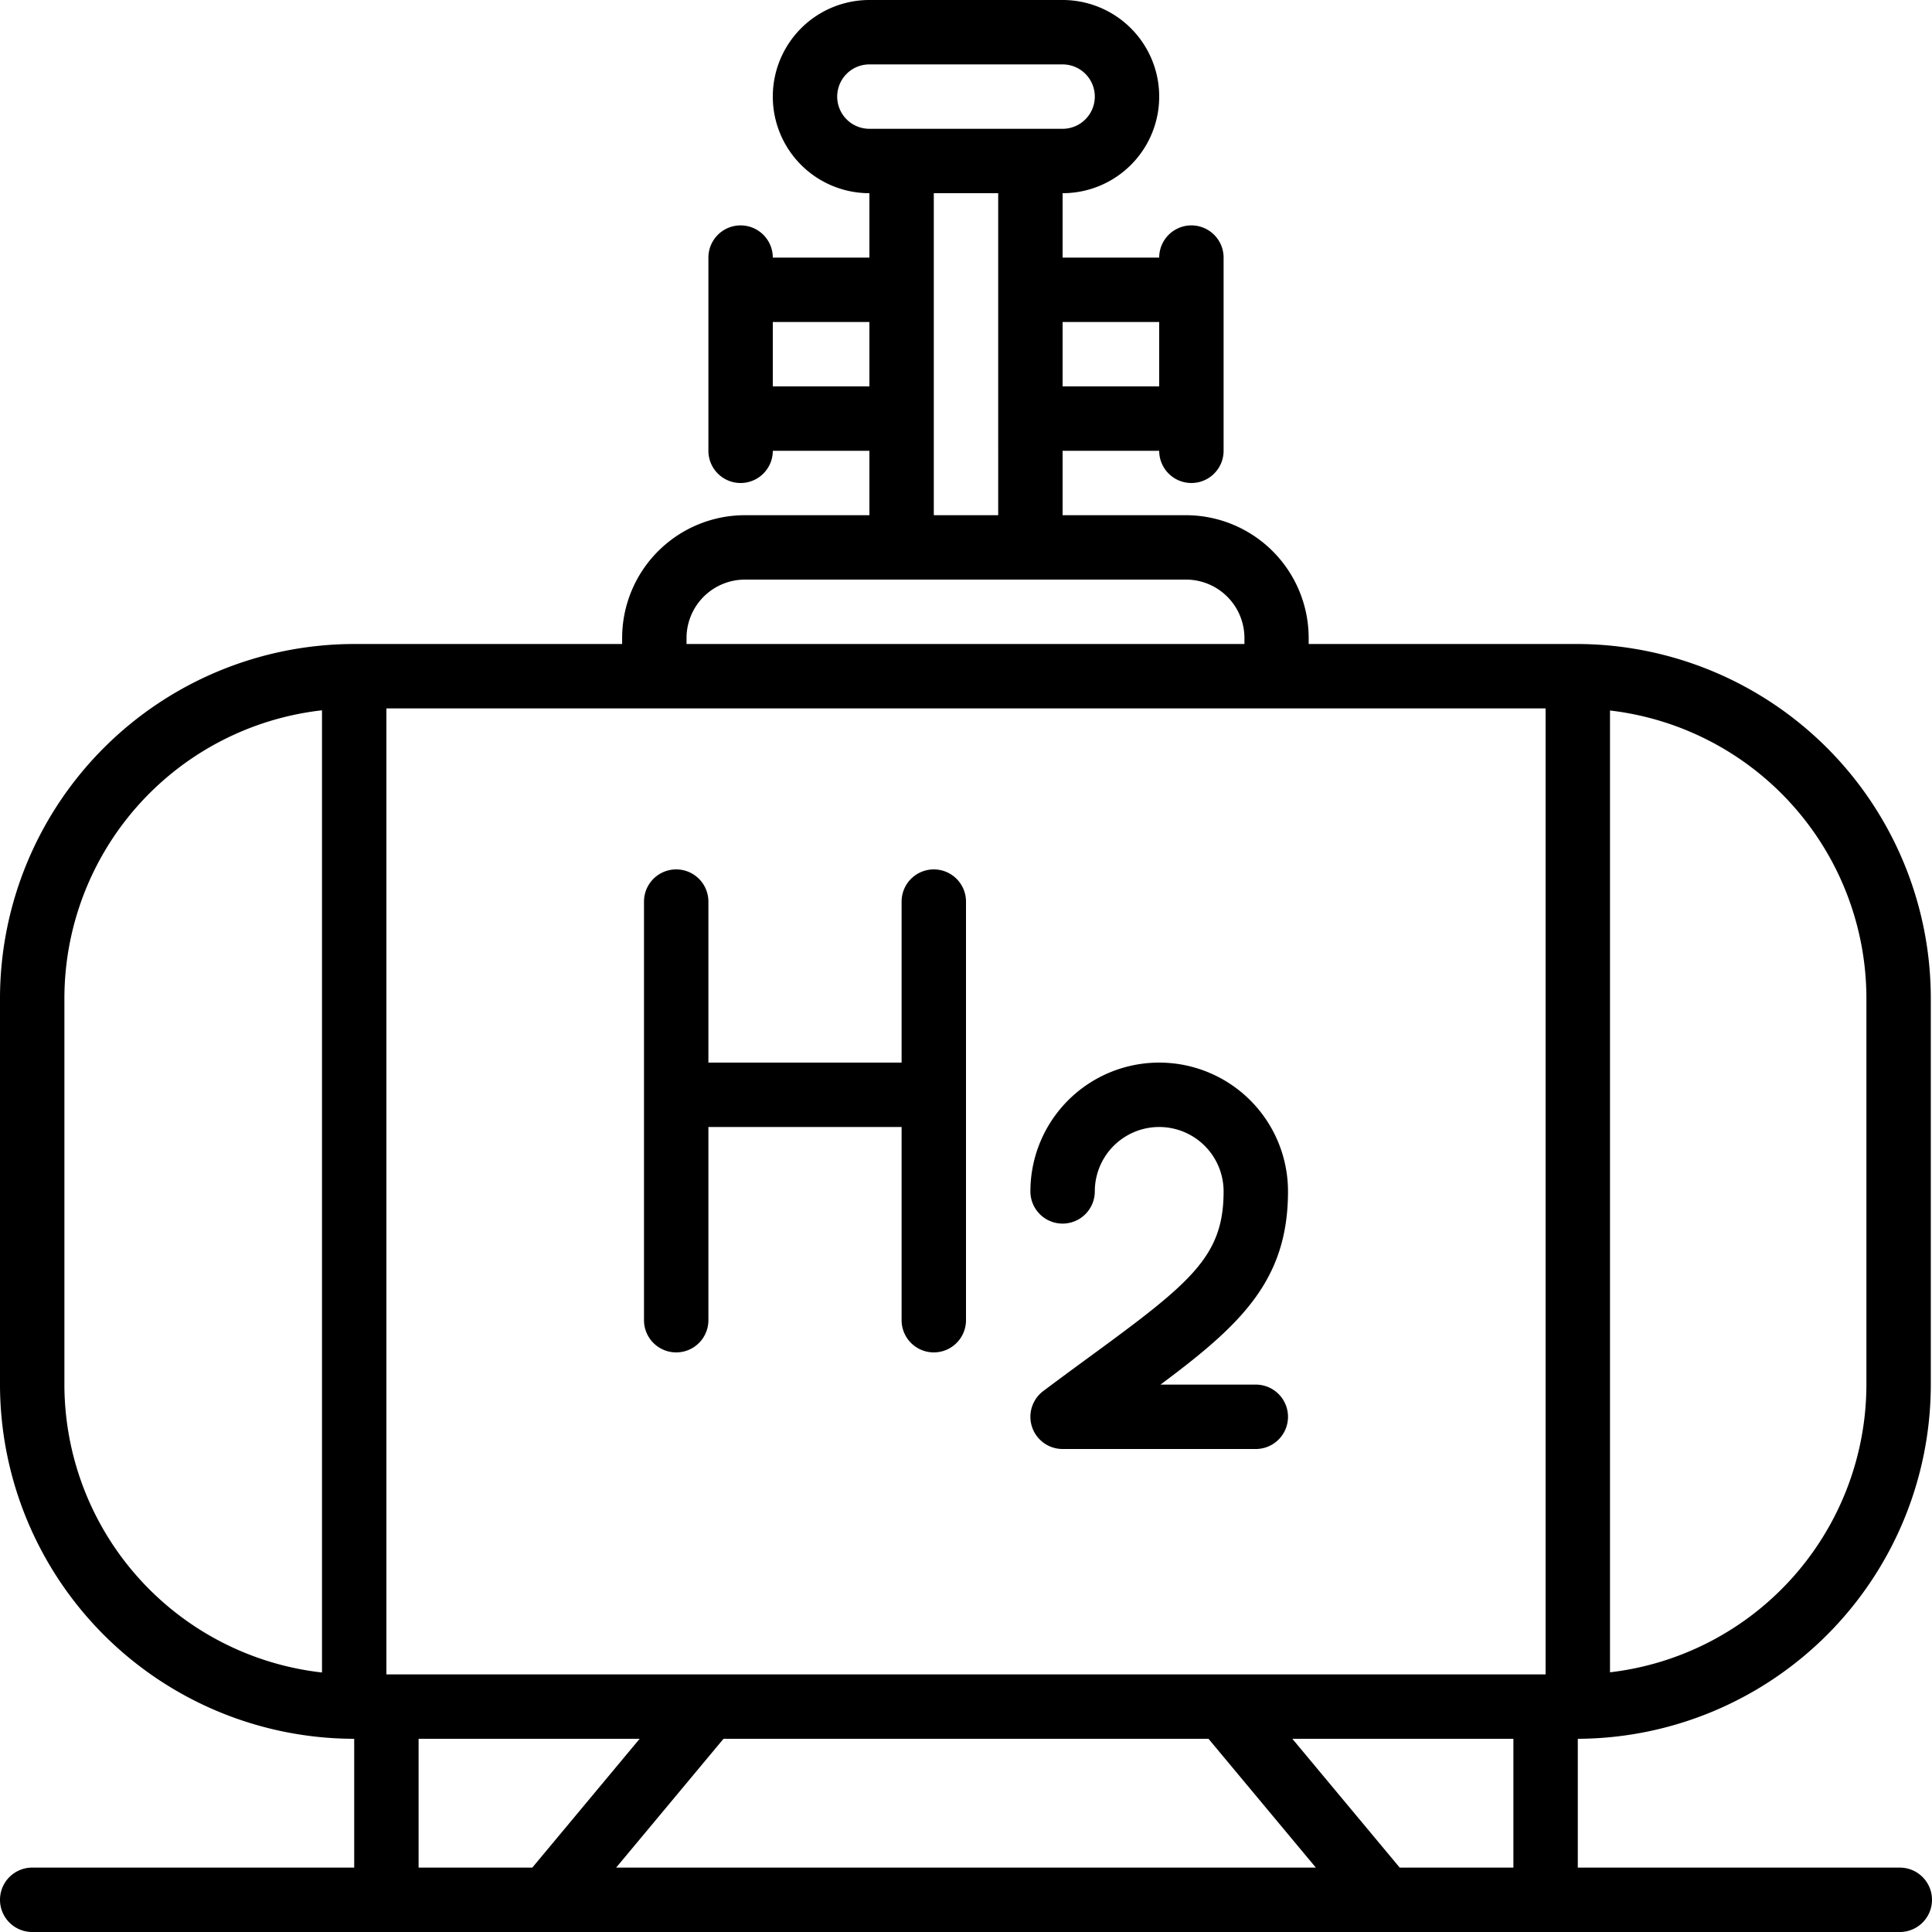
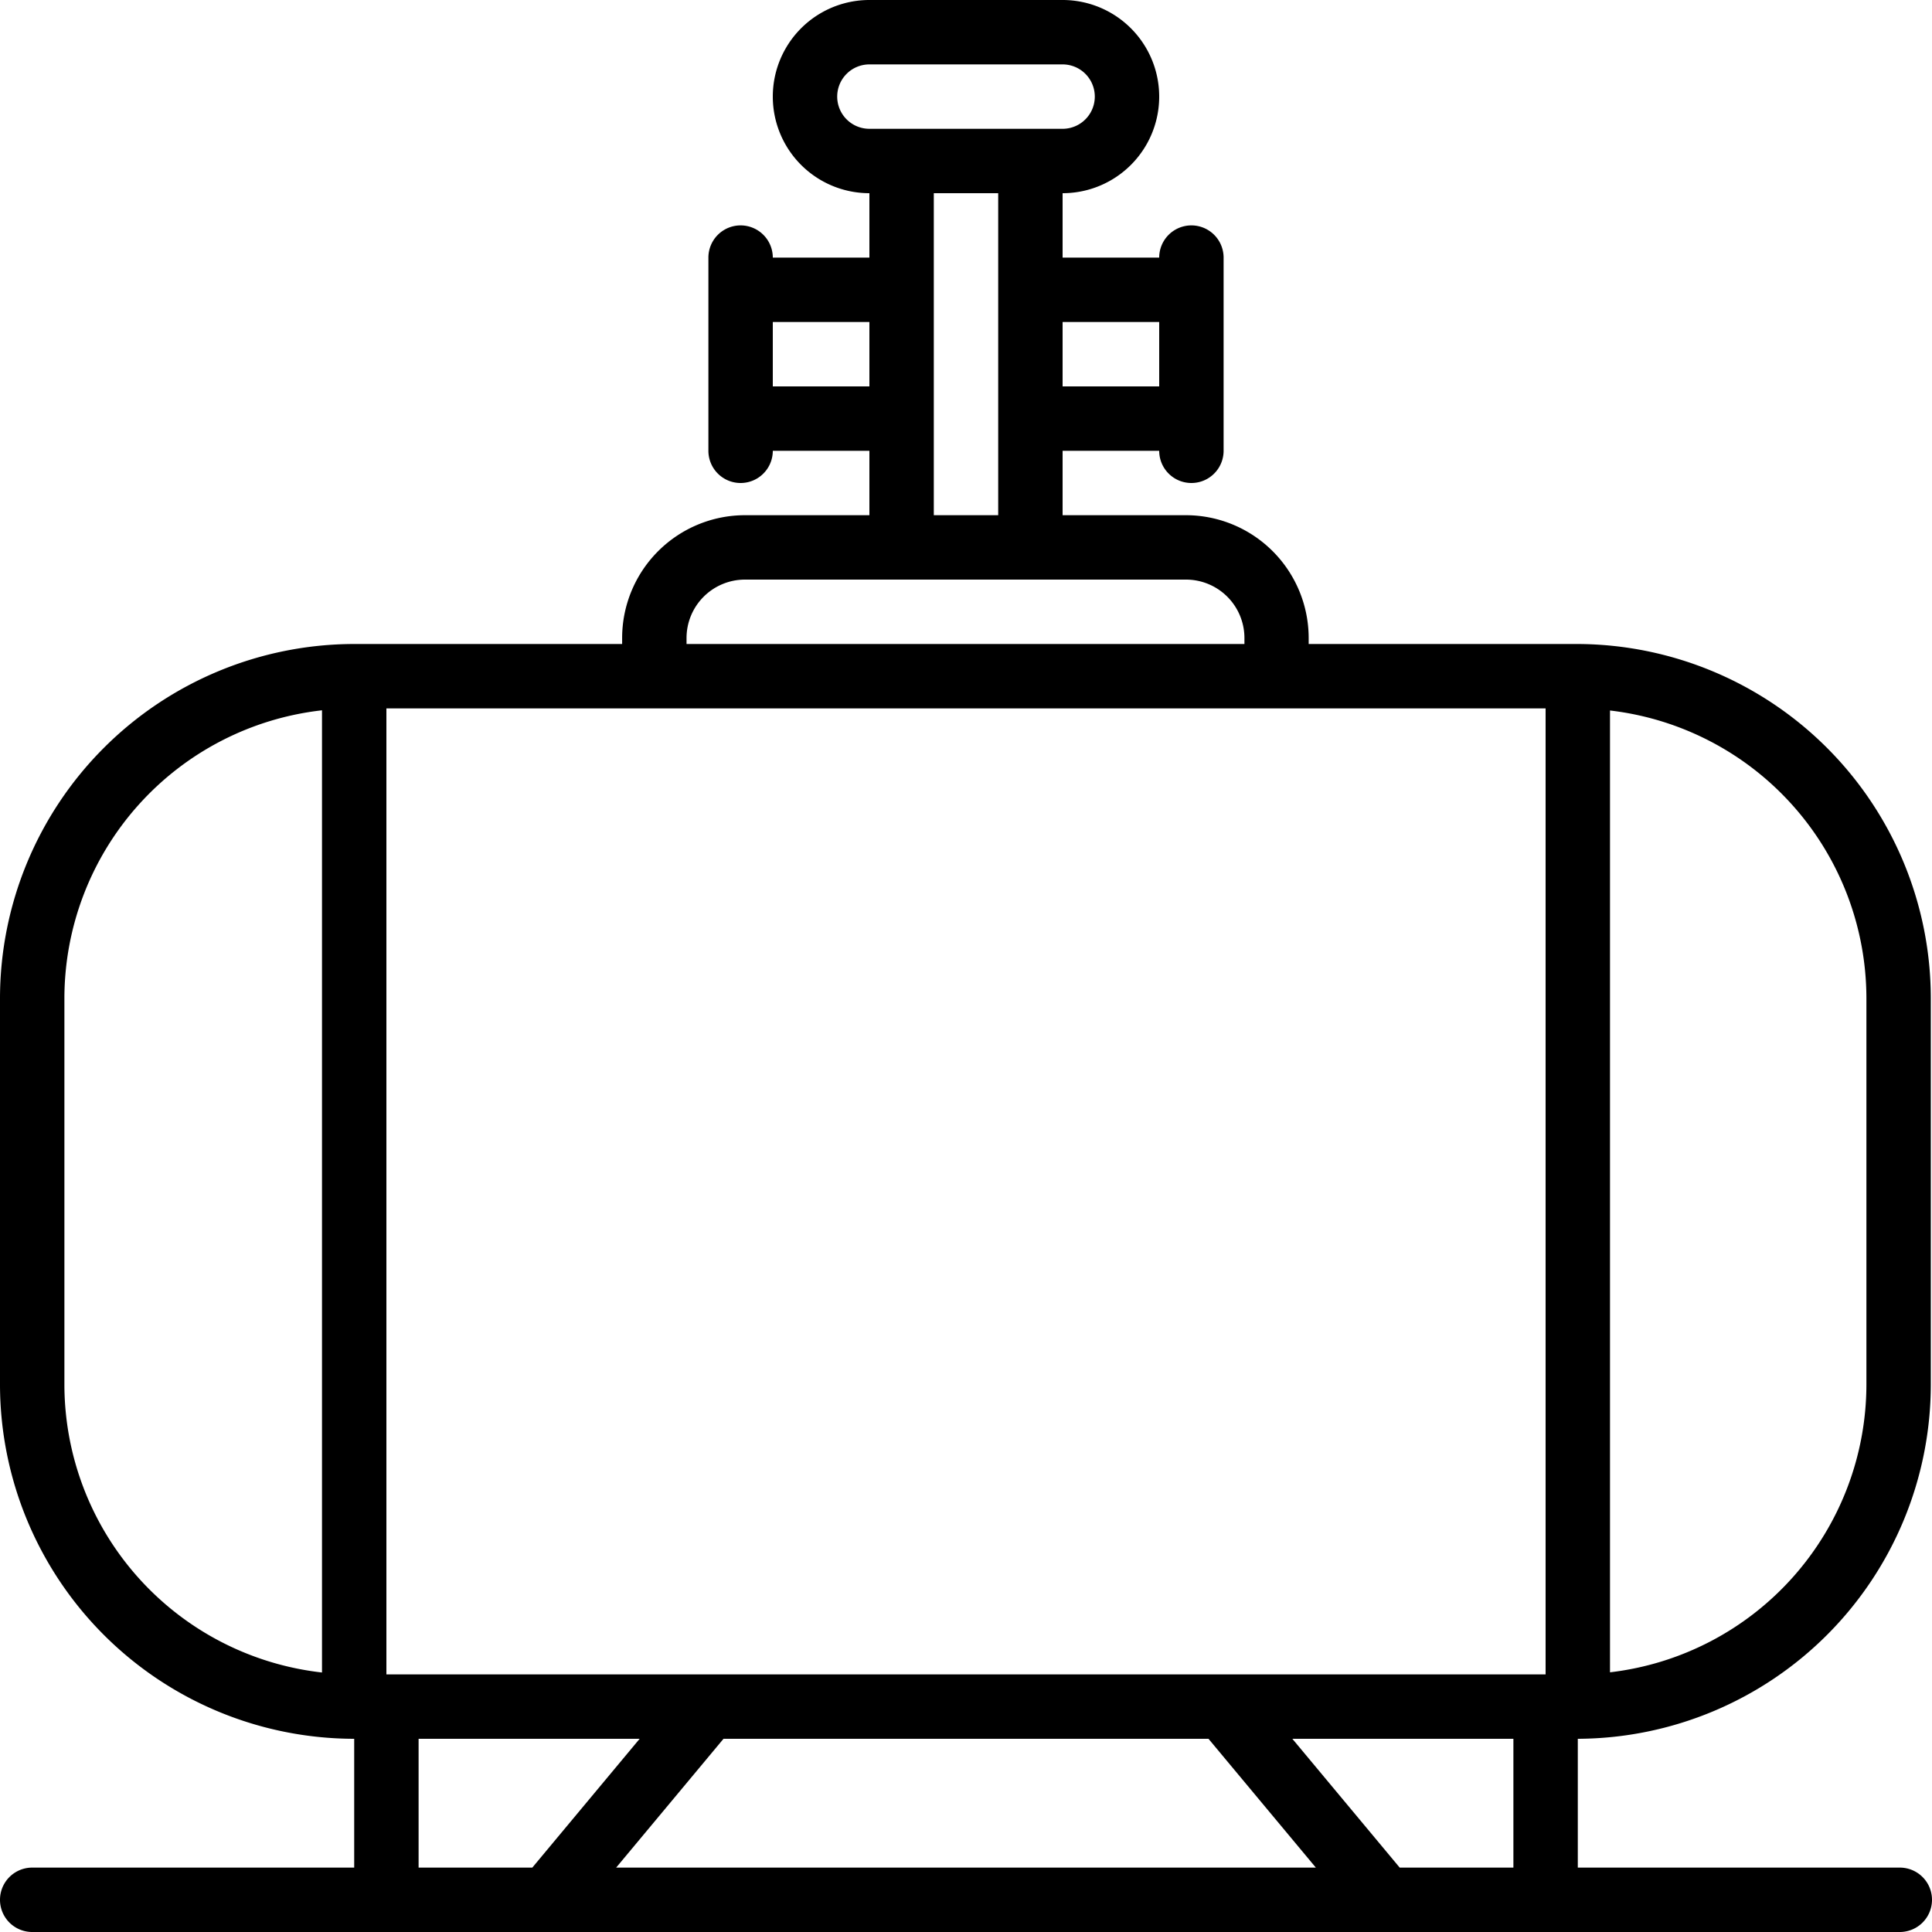
<svg xmlns="http://www.w3.org/2000/svg" id="Icons" viewBox="0 0 60 60" width="512" height="512">
  <path d="M59,58H49V54l.012,0A11.01,11.01,0,0,0,59.963,43V31A11.01,11.01,0,0,0,49.012,20L49,20l-.007,0-.03,0H40.642v-.188A3.816,3.816,0,0,0,36.829,16H33V14h3a1,1,0,0,0,2,0V8a1,1,0,0,0-2,0H33V6a3,3,0,0,0,0-6H27a3,3,0,0,0,0,6V8H24a1,1,0,0,0-2,0v6a1,1,0,0,0,2,0h3v2H23.134a3.816,3.816,0,0,0-3.813,3.812V20H11A11.013,11.013,0,0,0,0,31V43A11.013,11.013,0,0,0,11,54v4H1a1,1,0,0,0,0,2H59a1,1,0,0,0,0-2ZM37.531,54l3.334,4H19.135l3.334-4ZM22,52H12V22H48V52H22ZM57.963,31V43A9.009,9.009,0,0,1,50,51.935V22.065A9.009,9.009,0,0,1,57.963,31ZM36,10v2H33V10ZM26,3a1,1,0,0,1,1-1h6a1,1,0,0,1,0,2H27A1,1,0,0,1,26,3Zm-2,9V10h3v2Zm5,1V6h2V16H29Zm-7.679,6.812A1.815,1.815,0,0,1,23.134,18h13.7a1.815,1.815,0,0,1,1.813,1.812V20H21.321ZM2,43V31a9.01,9.01,0,0,1,8-8.941V51.941A9.01,9.01,0,0,1,2,43ZM13,58V54h6.865l-3.334,4Zm30.469,0-3.334-4H47v4Z" />
-   <path d="M40,37a4,4,0,0,0-8,0,1,1,0,0,0,2,0,2,2,0,0,1,4,0c0,2-.983,2.811-4.091,5.085-.467.342-.97.71-1.509,1.115A1,1,0,0,0,33,45h6a1,1,0,0,0,0-2H36.04C38.53,41.145,40,39.77,40,37Z" />
-   <path d="M29,27a1,1,0,0,0-1,1v5H22V28a1,1,0,0,0-2,0V41a1,1,0,0,0,2,0V35h6v6a1,1,0,0,0,2,0V28A1,1,0,0,0,29,27Z" />
</svg>